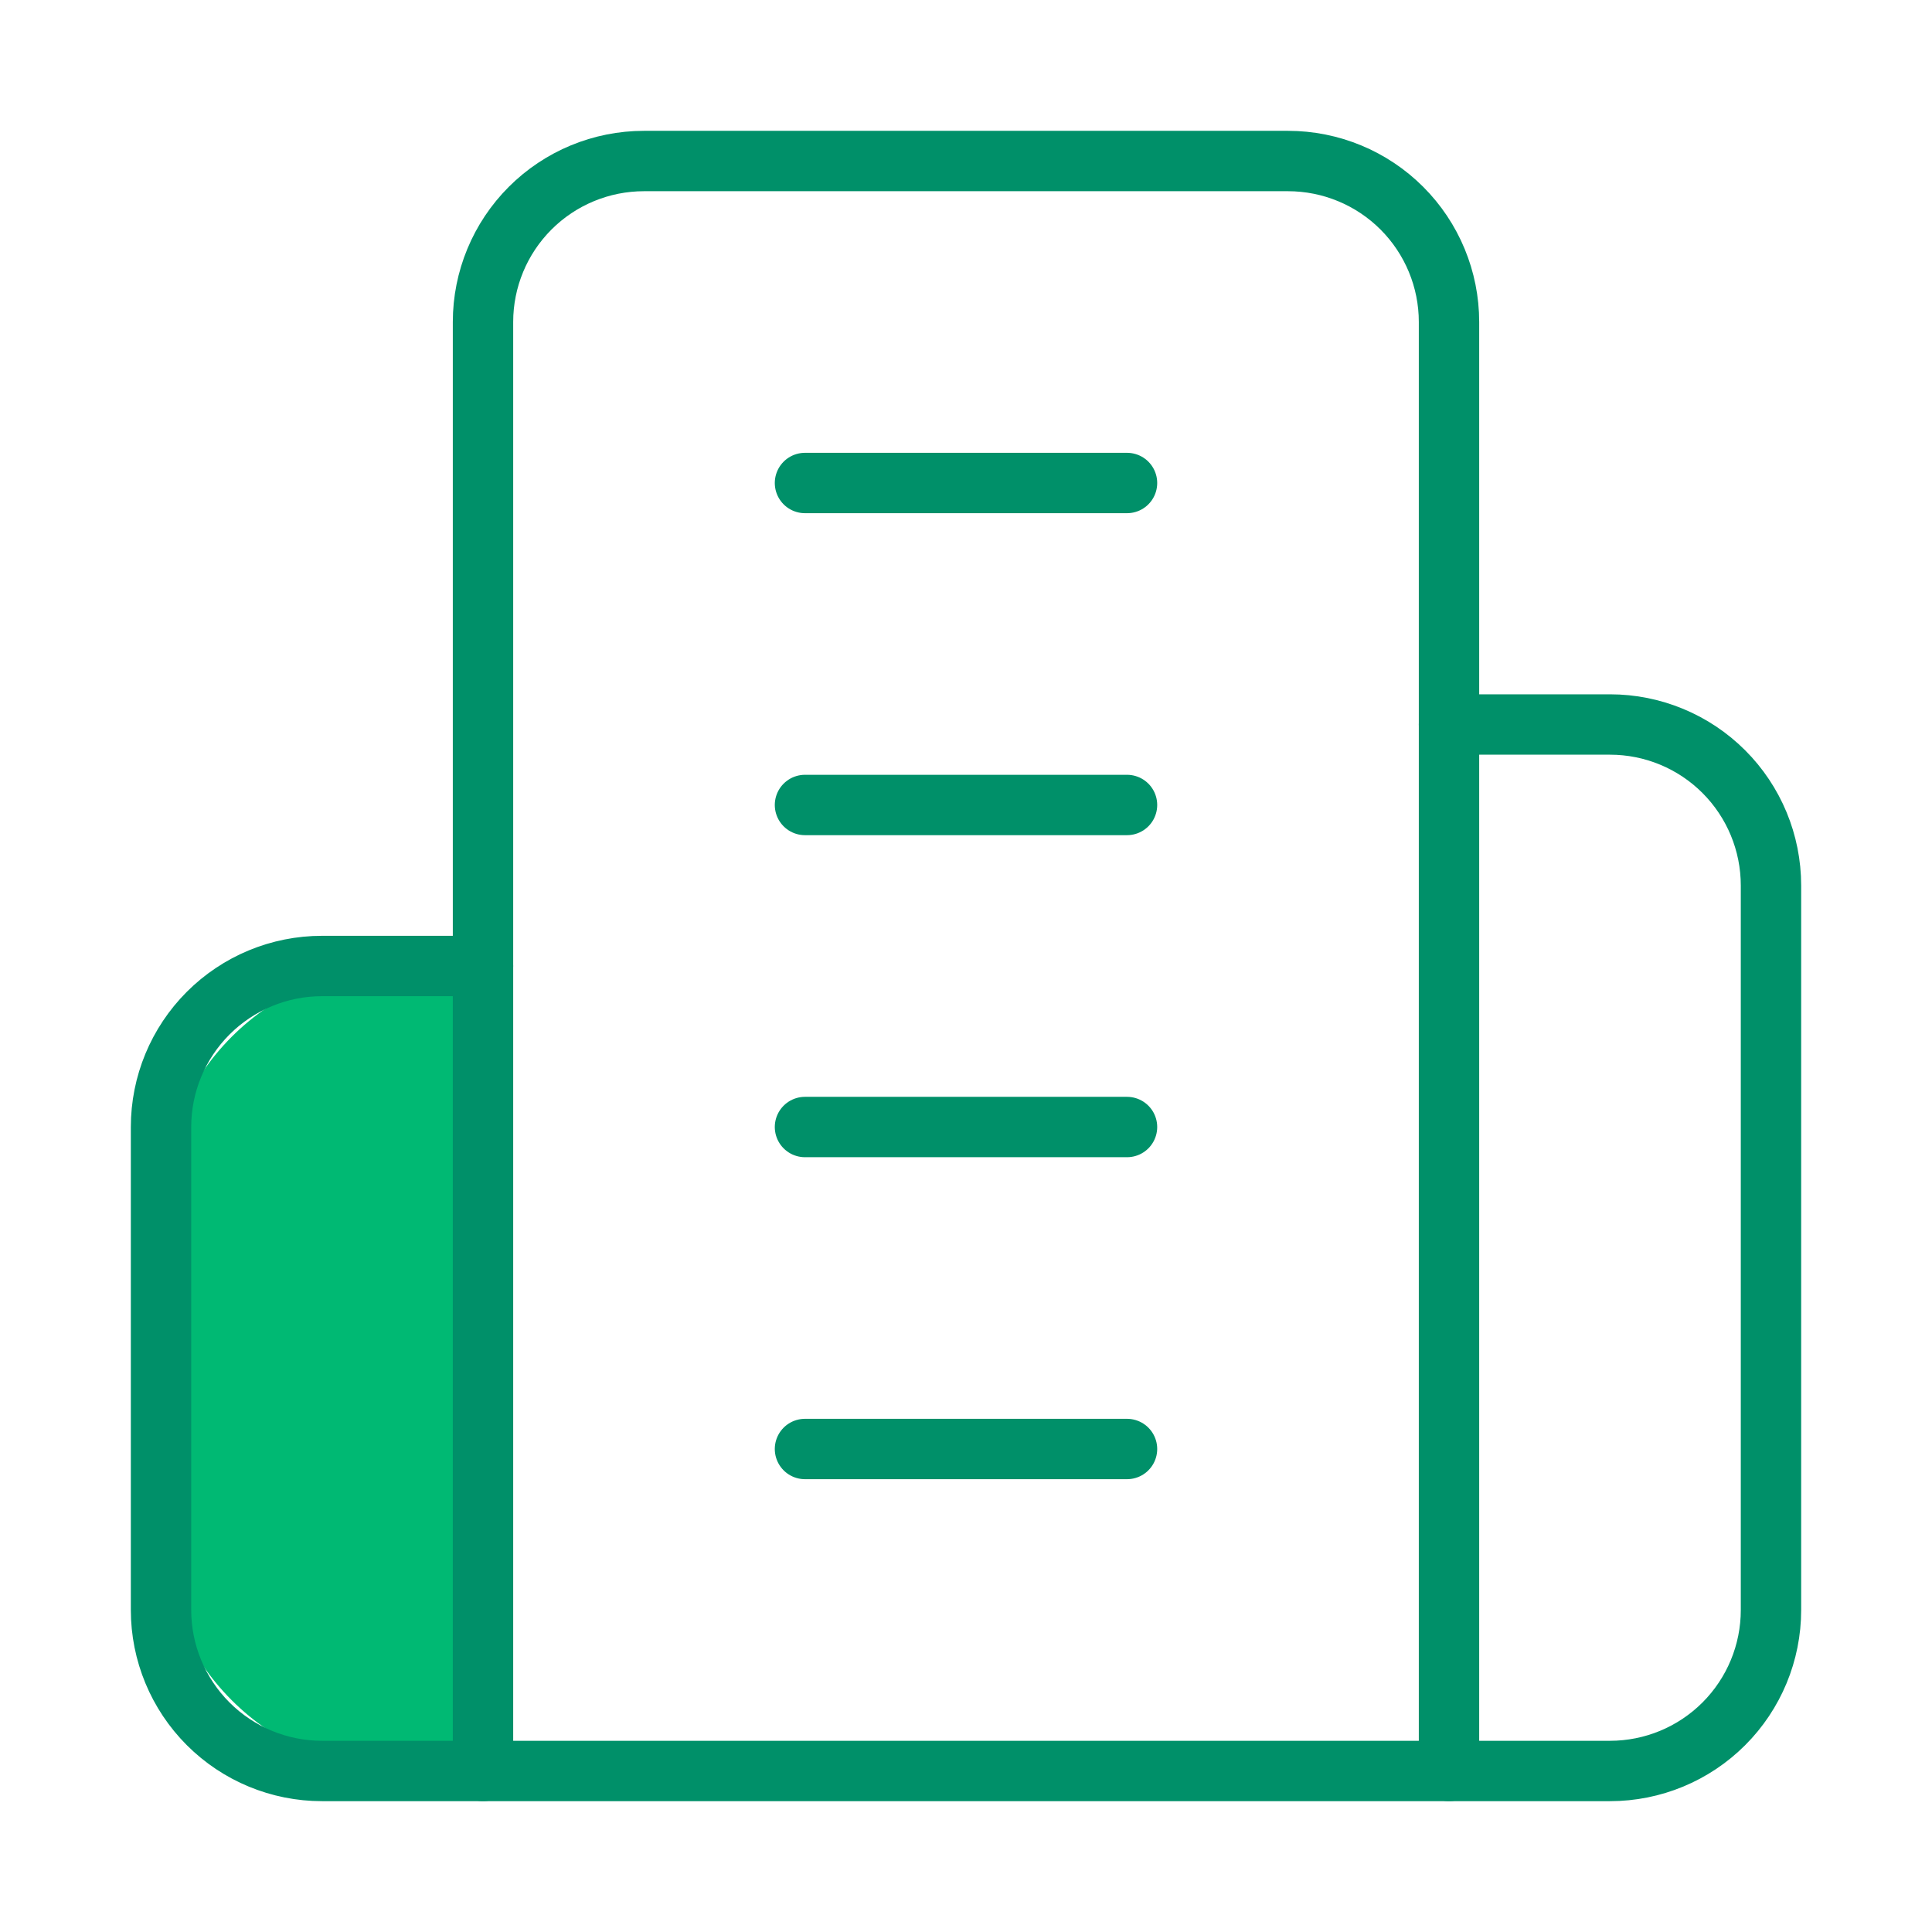
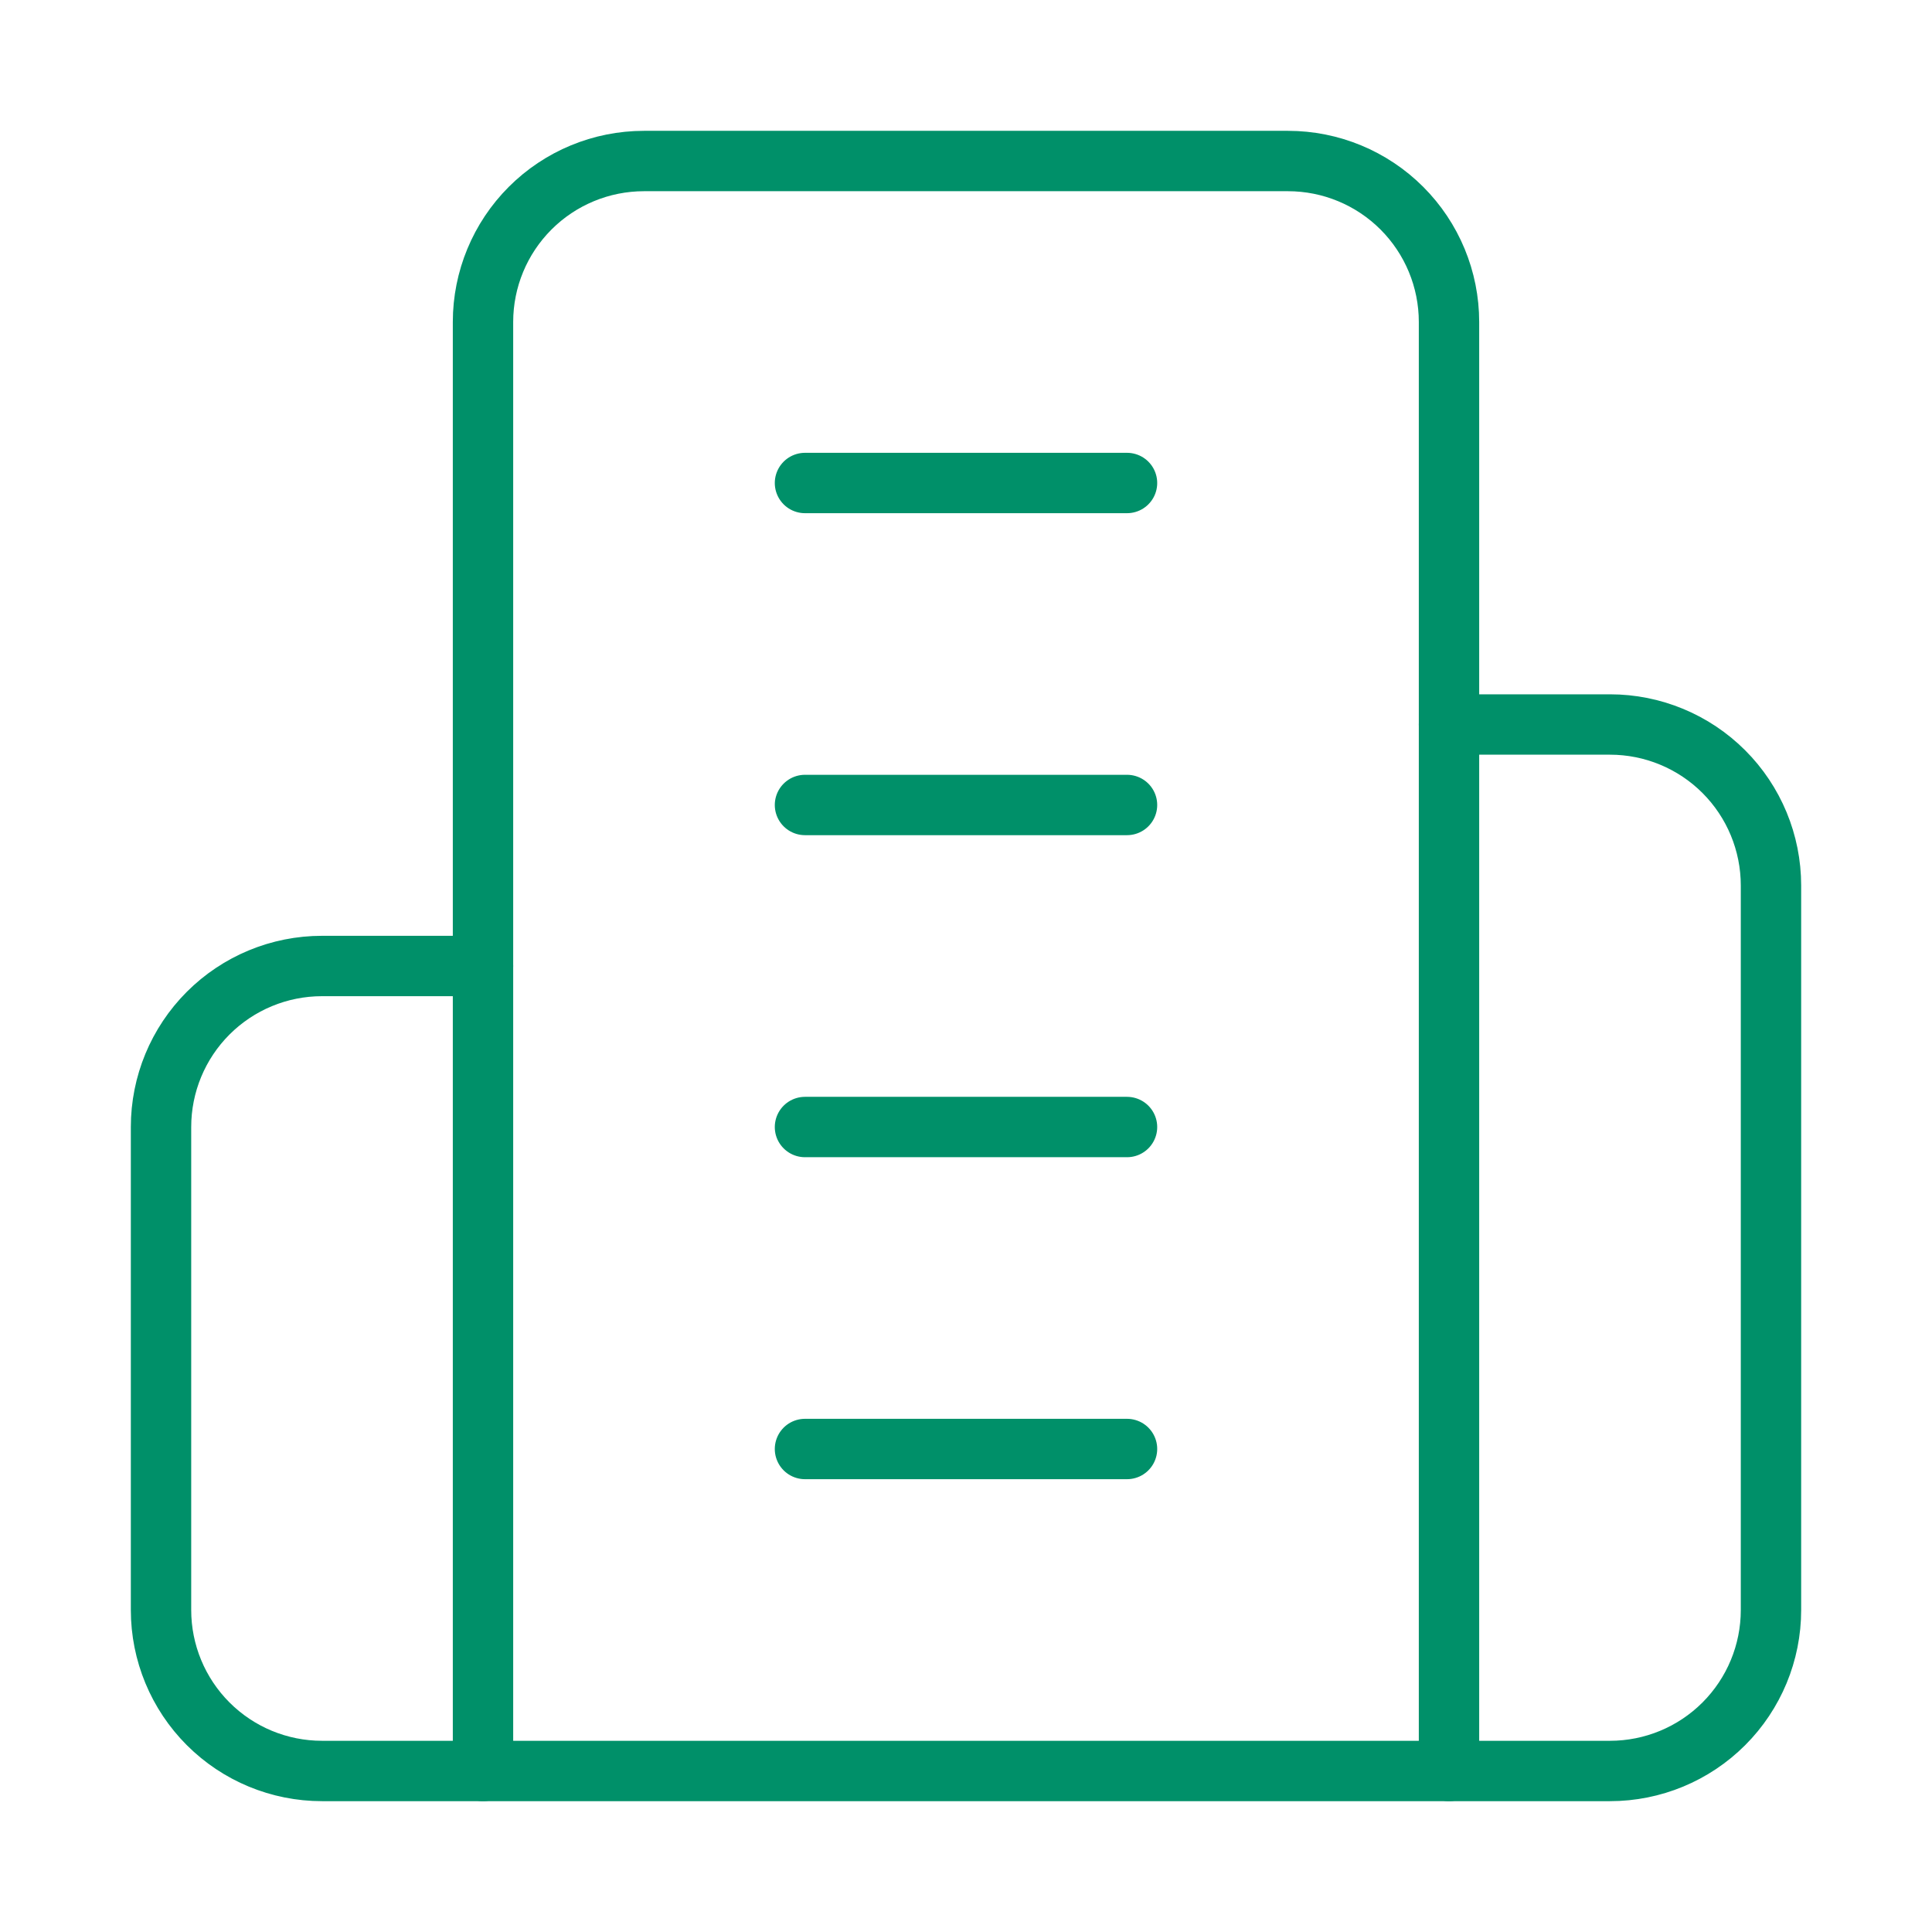
<svg xmlns="http://www.w3.org/2000/svg" width="32" height="32" viewBox="0 0 32 32" fill="none">
-   <path d="M2.667 20C2.667 17.791 4.458 16 6.667 16H7C7.552 16 8 16.448 8 17V28.333C8 28.886 7.552 29.333 7 29.333H6.667C4.458 29.333 2.667 27.543 2.667 25.333V20Z" fill="#00B973" />
  <path d="M8 29.333V5.333C8 4.626 8.281 3.948 8.781 3.448C9.281 2.948 9.959 2.667 10.667 2.667H21.333C22.041 2.667 22.719 2.948 23.219 3.448C23.719 3.948 24 4.626 24 5.333V29.333H8Z" stroke="#009069" stroke-linecap="round" stroke-linejoin="round" />
  <path d="M8 16H5.333C4.626 16 3.948 16.281 3.448 16.781C2.948 17.281 2.667 17.959 2.667 18.667V26.667C2.667 27.374 2.948 28.052 3.448 28.552C3.948 29.052 4.626 29.333 5.333 29.333H8" stroke="#009069" stroke-linecap="round" stroke-linejoin="round" />
  <path d="M24 12H26.667C27.374 12 28.052 12.281 28.552 12.781C29.052 13.281 29.333 13.959 29.333 14.667V26.667C29.333 27.374 29.052 28.052 28.552 28.552C28.052 29.052 27.374 29.333 26.667 29.333H24" stroke="#009069" stroke-linecap="round" stroke-linejoin="round" />
  <path d="M13.333 8H18.667" stroke="#009069" stroke-linecap="round" stroke-linejoin="round" />
  <path d="M13.333 13.333H18.667" stroke="#009069" stroke-linecap="round" stroke-linejoin="round" />
  <path d="M13.333 18.667H18.667" stroke="#009069" stroke-linecap="round" stroke-linejoin="round" />
  <path d="M13.333 24H18.667" stroke="#009069" stroke-linecap="round" stroke-linejoin="round" />
</svg>